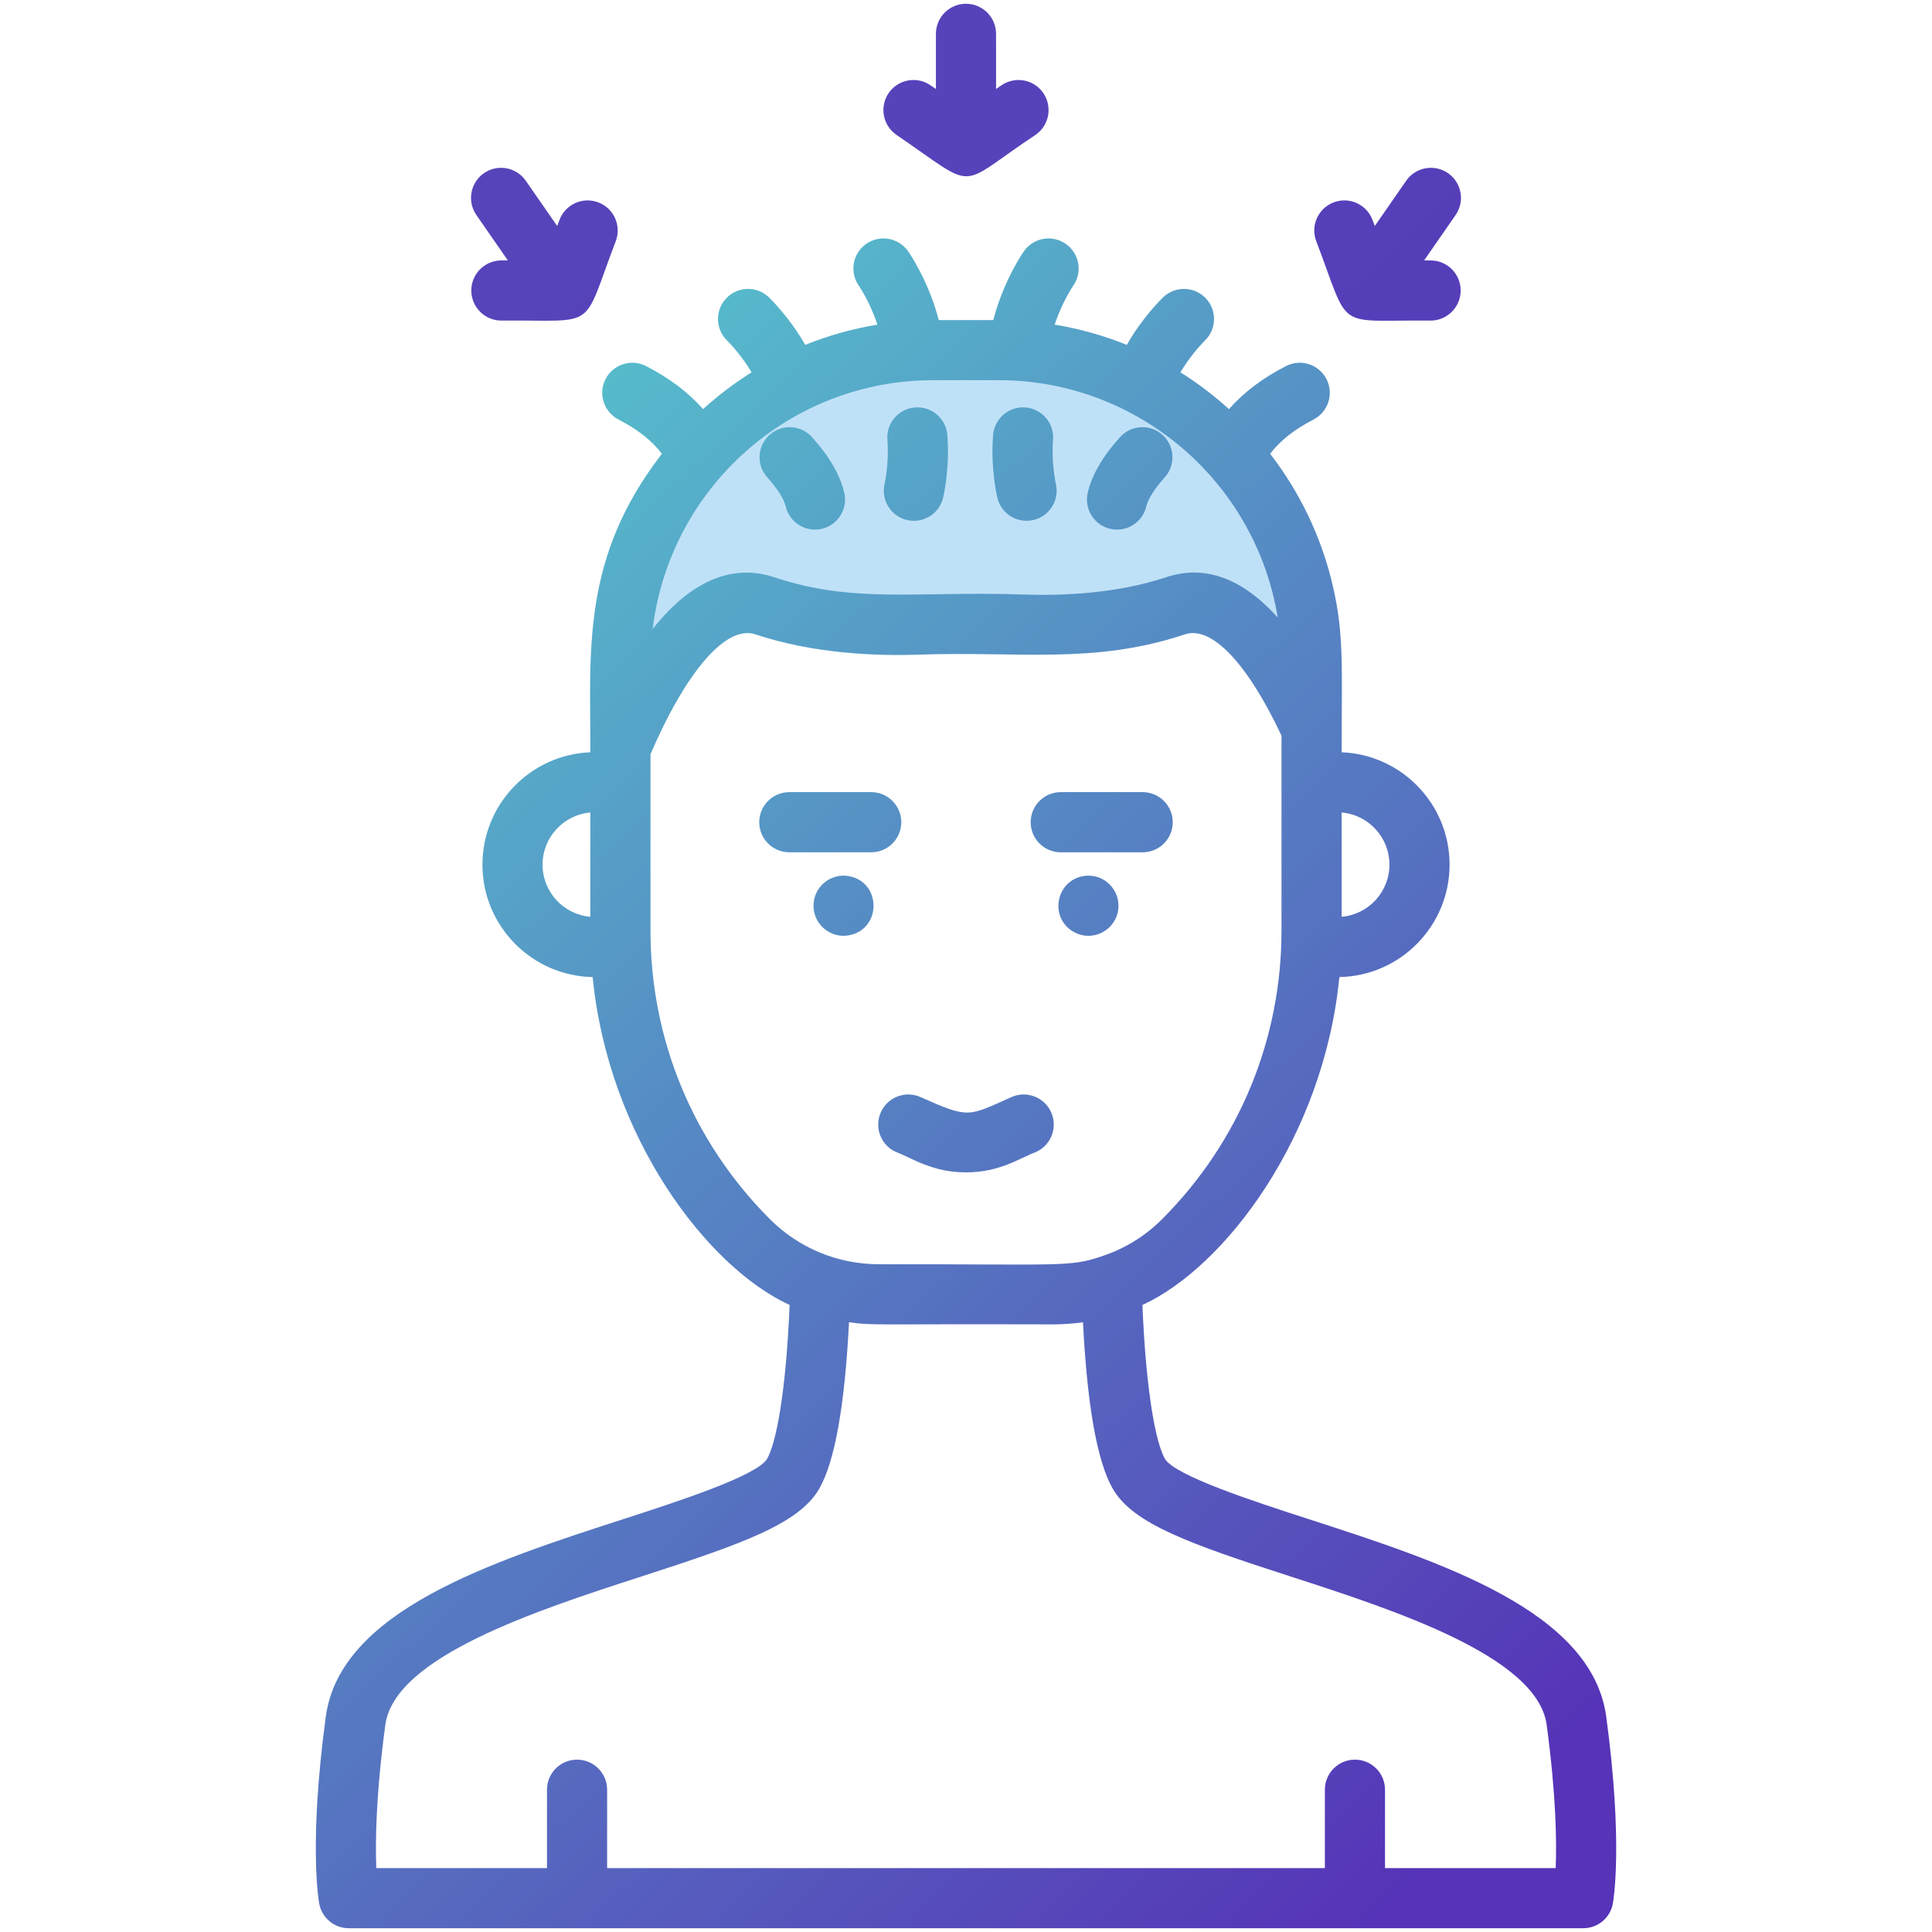
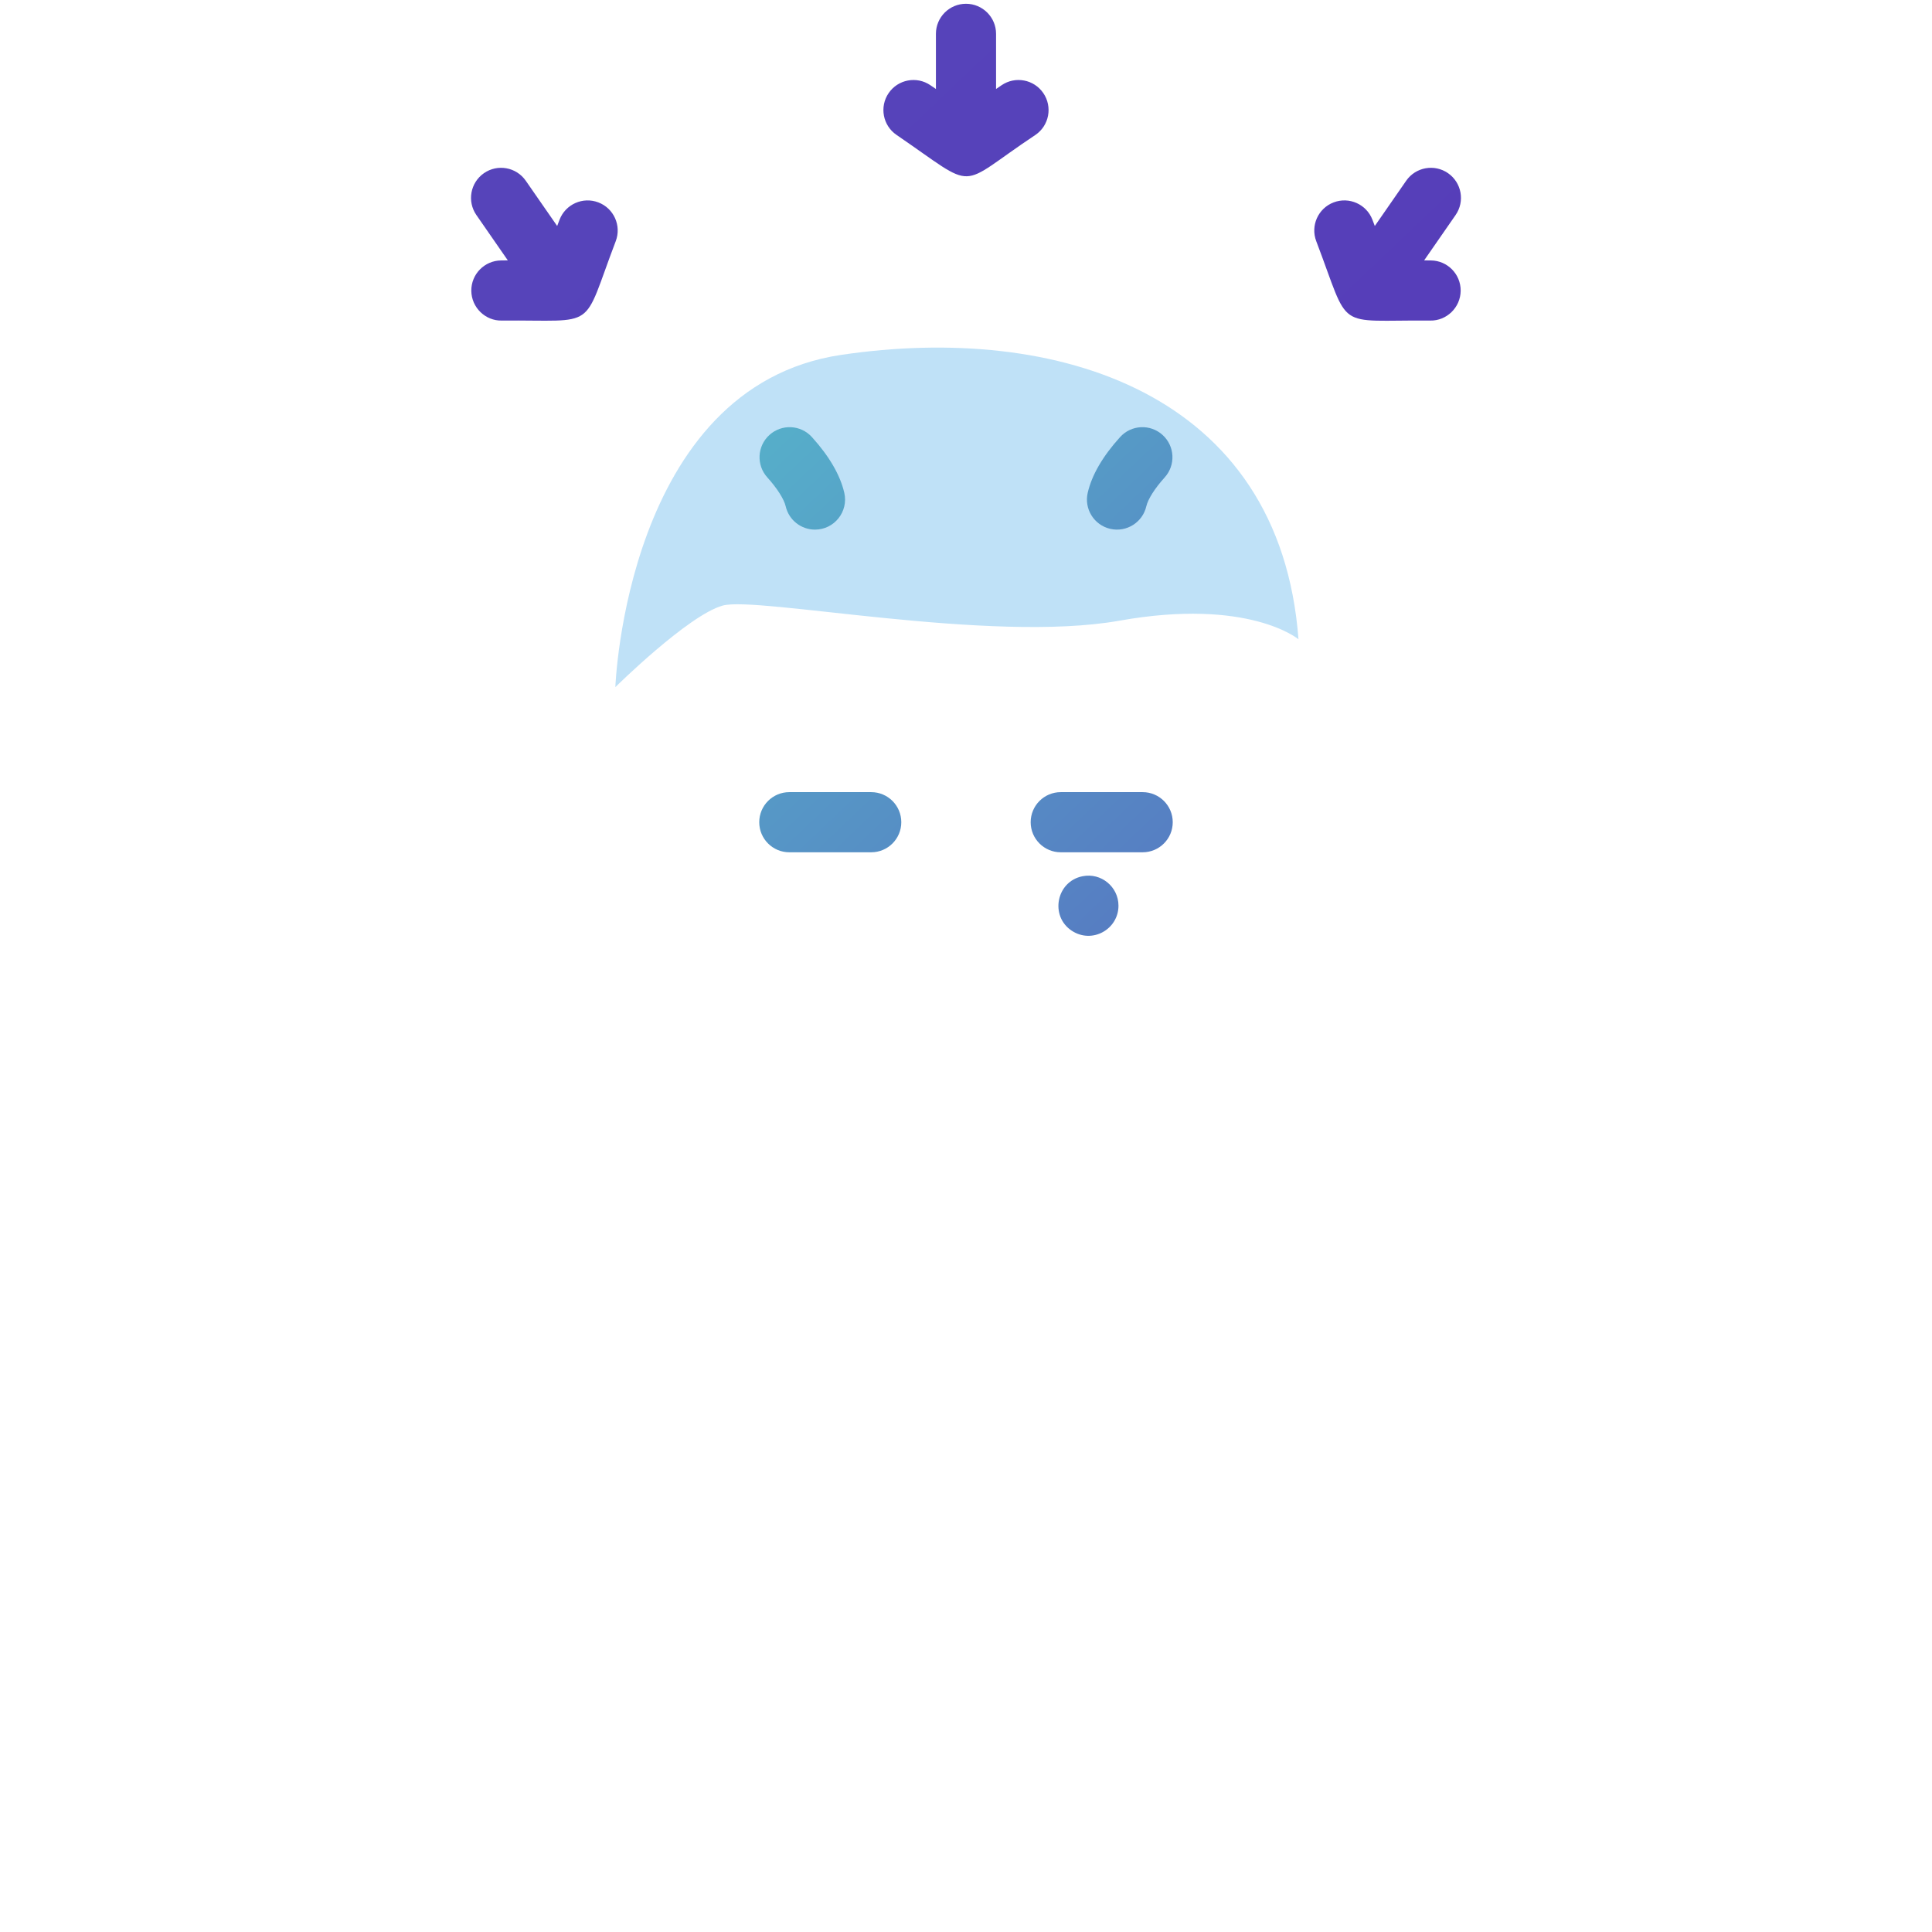
<svg xmlns="http://www.w3.org/2000/svg" version="1.1" id="Capa_1" x="0px" y="0px" viewBox="1170.765 728.294 512 512" style="enable-background:new 1170.765 728.294 512 512;" xml:space="preserve">
  <g>
    <path style="fill:#BFE1F7;" d="M1333.84,910.389c0,0,2.818-79.599,59.876-88.052c57.058-8.453,116.229,9.862,121.16,75.373   c0,0-13.149-11.036-47.431-4.931c-34.282,6.105-96.036-6.575-105.193-3.992C1353.094,891.369,1333.84,910.389,1333.84,910.389z" />
    <g>
      <linearGradient id="SVGID_1_" gradientUnits="userSpaceOnUse" x1="1564.11" y1="1215.802" x2="1236.555" y2="871.341">
        <stop offset="0.006" style="stop-color:#5633B7" />
        <stop offset="1" style="stop-color:#56C5CD" />
      </linearGradient>
-       <path style="fill:url(#SVGID_1_);" d="M1596.442,1183.274c-3.788-28.077-43.725-41.015-78.961-52.429    c-14.122-4.571-35.456-11.482-38.018-15.98c-2.278-4.01-4.945-16.782-5.946-40.74c21.93-10.061,48.041-44.571,52.197-86.899    c16.155-0.302,29.203-13.546,29.203-29.79c0-16.046-12.726-29.162-28.601-29.779c0-22.557,0.675-31.049-2.33-44.061    c-2.994-12.955-8.758-24.856-16.621-35.045c2.578-3.424,6.417-6.464,11.486-9.074c3.911-2.013,5.452-6.817,3.435-10.729    c-2.013-3.917-6.817-5.453-10.729-3.44c-6.205,3.19-11.253,7.014-15.107,11.409c-3.979-3.616-8.281-6.885-12.856-9.754    c2.272-3.854,5.193-7.155,6.496-8.431c3.144-3.065,3.211-8.103,0.15-11.257c-3.067-3.154-8.108-3.227-11.268-0.161    c-0.732,0.711-5.702,5.664-9.588,12.58c-6.08-2.458-12.487-4.279-19.133-5.37c2.017-6.043,4.804-10.131,4.902-10.277    c2.531-3.579,1.691-8.54-1.889-11.086c-3.585-2.553-8.56-1.717-11.112,1.867c-0.259,0.363-5.396,7.678-8.161,18.287h-14.449    c-2.769-10.609-7.906-17.924-8.165-18.287c-2.553-3.585-7.528-4.42-11.112-1.867c-3.585,2.551-4.42,7.526-1.867,11.112    c0.041,0.052,2.853,4.145,4.891,10.25c-6.651,1.09-13.058,2.911-19.144,5.37c-3.886-6.91-8.851-11.869-9.583-12.58    c-3.16-3.067-8.201-2.994-11.268,0.166c-3.072,3.154-2.994,8.203,0.161,11.268c1.214,1.178,4.177,4.509,6.48,8.415    c-4.57,2.874-8.877,6.137-12.856,9.754c-3.849-4.395-8.897-8.213-15.102-11.409c-3.911-2.013-8.715-0.471-10.734,3.44    c-2.013,3.911-0.471,8.715,3.44,10.729c5.068,2.61,8.908,5.65,11.486,9.074c-21.374,27.694-18.951,51.89-18.951,79.106    c-15.875,0.618-28.601,13.733-28.601,29.779c0,16.244,13.047,29.488,29.203,29.79c4.156,42.35,30.282,76.849,52.197,86.899    c-1.001,23.958-3.668,36.731-5.951,40.74c-2.557,4.498-23.896,11.409-38.012,15.98c-35.236,11.414-75.178,24.353-78.961,52.429    c-4.555,33.744-1.851,48.887-1.733,49.515c0.701,3.771,3.995,6.505,7.835,6.505h327.154c3.834,0,7.128-2.735,7.833-6.505    C1598.293,1232.161,1600.992,1217.017,1596.442,1183.274L1596.442,1183.274z M1418.037,829.048h17.452    c36.425,0,67.943,26.532,73.888,62.9c-8.176-9.106-18.112-14.511-29.638-10.666c-13.178,4.399-27.787,4.913-37.723,4.57    c-28.274-0.975-44.871,2.49-66.017-4.57c-8.533-2.849-20.045-1.733-32.273,13.706    C1348.279,857.562,1380.082,829.048,1418.037,829.048L1418.037,829.048z M1538.979,957.435c0,7.248-5.582,13.219-12.664,13.816    v-27.637C1533.397,944.211,1538.979,950.177,1538.979,957.435L1538.979,957.435z M1314.547,957.435    c0-7.258,5.582-13.224,12.664-13.82v27.637C1320.129,970.66,1314.547,964.683,1314.547,957.435L1314.547,957.435z     M1343.148,974.862c0-9.14,0-35.812,0-46.697c9.545-22.178,20.14-34.323,27.803-31.766c15.429,5.152,32.077,5.775,43.319,5.38    c26.811-0.923,46.499,2.64,70.516-5.38c7.05-2.355,16.564,7.663,25.592,26.848v51.615c0,28.862-11.205,55.999-31.548,76.424    c-4.504,4.52-9.768,7.819-16.01,9.915c-8.762,2.936-10.245,2.106-59.153,2.128c-10.832,0-21.198-4.239-28.969-12.042    C1354.354,1030.861,1343.148,1003.723,1343.148,974.862L1343.148,974.862z M1583.041,1223.357h-45.234v-20.768    c0-4.399-3.563-7.969-7.969-7.969c-4.399,0-7.969,3.57-7.969,7.969v20.768h-190.211v-20.768c0-4.399-3.57-7.969-7.969-7.969    c-4.405,0-7.969,3.57-7.969,7.969v20.768h-45.229c-0.28-6.848-0.135-19.231,2.387-37.955    c2.449-18.137,40.383-30.422,68.082-39.392c26.401-8.556,41.602-13.852,46.956-23.269c4.093-7.196,6.723-21.982,7.844-44.03    c6.646,0.923,7.03,0.395,54.101,0.555c2.51,0,5.436-0.213,7.906-0.555c1.121,22.048,3.751,36.834,7.844,44.03    c5.354,9.416,20.555,14.713,46.956,23.269c27.699,8.97,65.633,21.255,68.082,39.392    C1583.176,1204.135,1583.316,1216.523,1583.041,1223.357L1583.041,1223.357z M1583.041,1223.357" />
      <linearGradient id="SVGID_2_" gradientUnits="userSpaceOnUse" x1="1722.252" y1="1065.422" x2="1394.696" y2="720.961">
        <stop offset="0.006" style="stop-color:#5633B7" />
        <stop offset="1" style="stop-color:#5644BA" />
      </linearGradient>
      <path style="fill:url(#SVGID_2_);" d="M1408.351,764.043c22.034,15.05,15.465,14.179,36.824,0c3.632-2.48,4.566-7.44,2.081-11.077    c-2.481-3.631-7.44-4.565-11.071-2.08l-1.453,0.991v-14.615c0-4.399-3.57-7.969-7.969-7.969c-4.399,0-7.969,3.57-7.969,7.969    v14.615l-1.453-0.991c-3.631-2.485-8.59-1.551-11.077,2.08C1403.785,756.603,1404.719,761.564,1408.351,764.043L1408.351,764.043z     M1408.351,764.043" />
      <linearGradient id="SVGID_3_" gradientUnits="userSpaceOnUse" x1="1642.3" y1="1141.45" x2="1314.745" y2="796.989">
        <stop offset="0.006" style="stop-color:#5633B7" />
        <stop offset="1" style="stop-color:#5644BA" />
      </linearGradient>
      <path style="fill:url(#SVGID_3_);" d="M1305.343,797.298l-1.774,0.016c-4.399,0.036-7.937,3.631-7.901,8.037    c0.041,4.497,3.792,7.989,8.036,7.896c25.861-0.218,21.057,3.04,30.235-21.027c1.567-4.115-0.493-8.722-4.606-10.288    c-4.109-1.567-8.717,0.493-10.284,4.602l-0.627,1.65l-8.317-11.985c-2.506-3.62-7.471-4.518-11.087-2.012    c-3.615,2.51-4.513,7.476-2.007,11.091L1305.343,797.298z M1305.343,797.298" />
      <linearGradient id="SVGID_4_" gradientUnits="userSpaceOnUse" x1="1763.411" y1="1026.283" x2="1435.85" y2="681.815">
        <stop offset="0.006" style="stop-color:#5633B7" />
        <stop offset="1" style="stop-color:#5644BA" />
      </linearGradient>
      <path style="fill:url(#SVGID_4_);" d="M1549.822,813.246c4.239,0.088,7.995-3.393,8.036-7.896    c0.036-4.405-3.502-8.001-7.901-8.037l-1.78-0.016l8.337-12.021c2.511-3.615,1.608-8.581-2.007-11.091    c-3.616-2.506-8.581-1.608-11.087,2.007l-8.317,11.99l-0.627-1.65c-1.567-4.109-6.174-6.174-10.284-4.602    c-4.113,1.566-6.173,6.173-4.606,10.282C1528.827,816.431,1524.1,813.028,1549.822,813.246L1549.822,813.246z M1549.822,813.246" />
      <linearGradient id="SVGID_5_" gradientUnits="userSpaceOnUse" x1="1649.34" y1="1134.756" x2="1321.784" y2="790.295">
        <stop offset="0.006" style="stop-color:#5633B7" />
        <stop offset="1" style="stop-color:#56C5CD" />
      </linearGradient>
      <path style="fill:url(#SVGID_5_);" d="M1378.981,862.469c0.851,3.684,4.13,6.18,7.756,6.18c5.127,0,8.924-4.768,7.772-9.77    c-1.089-4.695-3.974-9.665-8.576-14.754c-2.953-3.268-7.99-3.522-11.253-0.571c-3.269,2.952-3.522,7.99-0.571,11.253    C1376.714,857.697,1378.536,860.561,1378.981,862.469L1378.981,862.469z M1378.981,862.469" />
      <linearGradient id="SVGID_6_" gradientUnits="userSpaceOnUse" x1="1694.902" y1="1091.429" x2="1367.347" y2="746.968">
        <stop offset="0.006" style="stop-color:#5633B7" />
        <stop offset="1" style="stop-color:#56C5CD" />
      </linearGradient>
      <path style="fill:url(#SVGID_6_);" d="M1464.988,868.442c4.322,0.996,8.576-1.717,9.561-5.973    c0.441-1.909,2.263-4.772,4.872-7.657c2.947-3.269,2.693-8.306-0.57-11.258c-3.263-2.951-8.306-2.697-11.253,0.571    c-4.607,5.089-7.492,10.059-8.576,14.754C1458.026,863.17,1460.703,867.45,1464.988,868.442L1464.988,868.442z M1464.988,868.442" />
      <linearGradient id="SVGID_7_" gradientUnits="userSpaceOnUse" x1="1667.003" y1="1117.96" x2="1339.448" y2="773.498">
        <stop offset="0.006" style="stop-color:#5633B7" />
        <stop offset="1" style="stop-color:#56C5CD" />
      </linearGradient>
-       <path style="fill:url(#SVGID_7_);" d="M1411.127,866.107c4.259,1.001,8.565-1.624,9.577-5.935    c0.186-0.799,1.81-8.042,1.114-16.602c-0.352-4.384-4.192-7.658-8.586-7.299c-4.383,0.357-7.651,4.202-7.294,8.586    c0.493,6.105-0.73,11.6-0.752,11.693C1404.19,860.825,1406.846,865.1,1411.127,866.107L1411.127,866.107z M1411.127,866.107" />
      <linearGradient id="SVGID_8_" gradientUnits="userSpaceOnUse" x1="1682.203" y1="1103.506" x2="1354.647" y2="759.045">
        <stop offset="0.006" style="stop-color:#5633B7" />
        <stop offset="1" style="stop-color:#56C5CD" />
      </linearGradient>
-       <path style="fill:url(#SVGID_8_);" d="M1442.809,866.309c5.136,0,8.913-4.779,7.777-9.759c-0.011-0.052-1.251-5.566-0.753-11.693    c0.359-4.384-2.91-8.229-7.299-8.586c-4.39-0.359-8.228,2.915-8.586,7.299c-0.695,8.56,0.928,15.802,1.121,16.602    C1435.924,863.84,1439.193,866.309,1442.809,866.309L1442.809,866.309z M1442.809,866.309" />
      <linearGradient id="SVGID_9_" gradientUnits="userSpaceOnUse" x1="1607.731" y1="1174.322" x2="1280.176" y2="829.861">
        <stop offset="0.006" style="stop-color:#5633B7" />
        <stop offset="1" style="stop-color:#56C5CD" />
      </linearGradient>
      <path style="fill:url(#SVGID_9_);" d="M1409.617,946.189c0-4.4-3.565-7.969-7.969-7.969h-21.707c-4.404,0-7.969,3.569-7.969,7.969    c0,4.399,3.565,7.969,7.969,7.969h21.707C1406.052,954.158,1409.617,950.588,1409.617,946.189L1409.617,946.189z     M1409.617,946.189" />
      <linearGradient id="SVGID_10_" gradientUnits="userSpaceOnUse" x1="1598.553" y1="1183.051" x2="1270.997" y2="838.589">
        <stop offset="0.006" style="stop-color:#5633B7" />
        <stop offset="1" style="stop-color:#56C5CD" />
      </linearGradient>
-       <path style="fill:url(#SVGID_10_);" d="M1395.873,976.129c8.513-1.671,8.508-13.951,0-15.621c-4.825-0.98-9.52,2.713-9.52,7.808    C1386.353,973.441,1391.111,977.134,1395.873,976.129L1395.873,976.129z M1395.873,976.129" />
      <linearGradient id="SVGID_11_" gradientUnits="userSpaceOnUse" x1="1645.507" y1="1138.401" x2="1317.951" y2="793.939">
        <stop offset="0.006" style="stop-color:#5633B7" />
        <stop offset="1" style="stop-color:#56C5CD" />
      </linearGradient>
      <path style="fill:url(#SVGID_11_);" d="M1451.872,954.158h21.712c4.399,0,7.969-3.57,7.969-7.969c0-4.4-3.57-7.969-7.969-7.969    h-21.712c-4.399,0-7.969,3.569-7.969,7.969C1443.904,950.588,1447.474,954.158,1451.872,954.158L1451.872,954.158z     M1451.872,954.158" />
      <linearGradient id="SVGID_12_" gradientUnits="userSpaceOnUse" x1="1632.601" y1="1150.673" x2="1305.046" y2="806.212">
        <stop offset="0.006" style="stop-color:#5633B7" />
        <stop offset="1" style="stop-color:#56C5CD" />
      </linearGradient>
      <path style="fill:url(#SVGID_12_);" d="M1457.652,960.507c-6.967,1.369-8.722,10.573-2.869,14.433    c5.436,3.585,12.389-0.389,12.389-6.625C1467.172,963.278,1462.535,959.511,1457.652,960.507L1457.652,960.507z M1457.652,960.507    " />
      <linearGradient id="SVGID_13_" gradientUnits="userSpaceOnUse" x1="1586.609" y1="1194.408" x2="1259.054" y2="849.947">
        <stop offset="0.006" style="stop-color:#5633B7" />
        <stop offset="1" style="stop-color:#56C5CD" />
      </linearGradient>
-       <path style="fill:url(#SVGID_13_);" d="M1404.19,1023.069c-1.79,4.022,0.016,8.732,4.036,10.521    c4.404,1.655,9.582,5.396,18.537,5.396s14.158-3.752,18.537-5.396c4.02-1.789,5.826-6.5,4.036-10.521    c-1.79-4.02-6.5-5.825-10.521-4.036c-11.569,5.152-11.148,5.769-24.103,0C1410.69,1017.238,1405.98,1019.049,1404.19,1023.069    L1404.19,1023.069z M1404.19,1023.069" />
    </g>
  </g>
</svg>